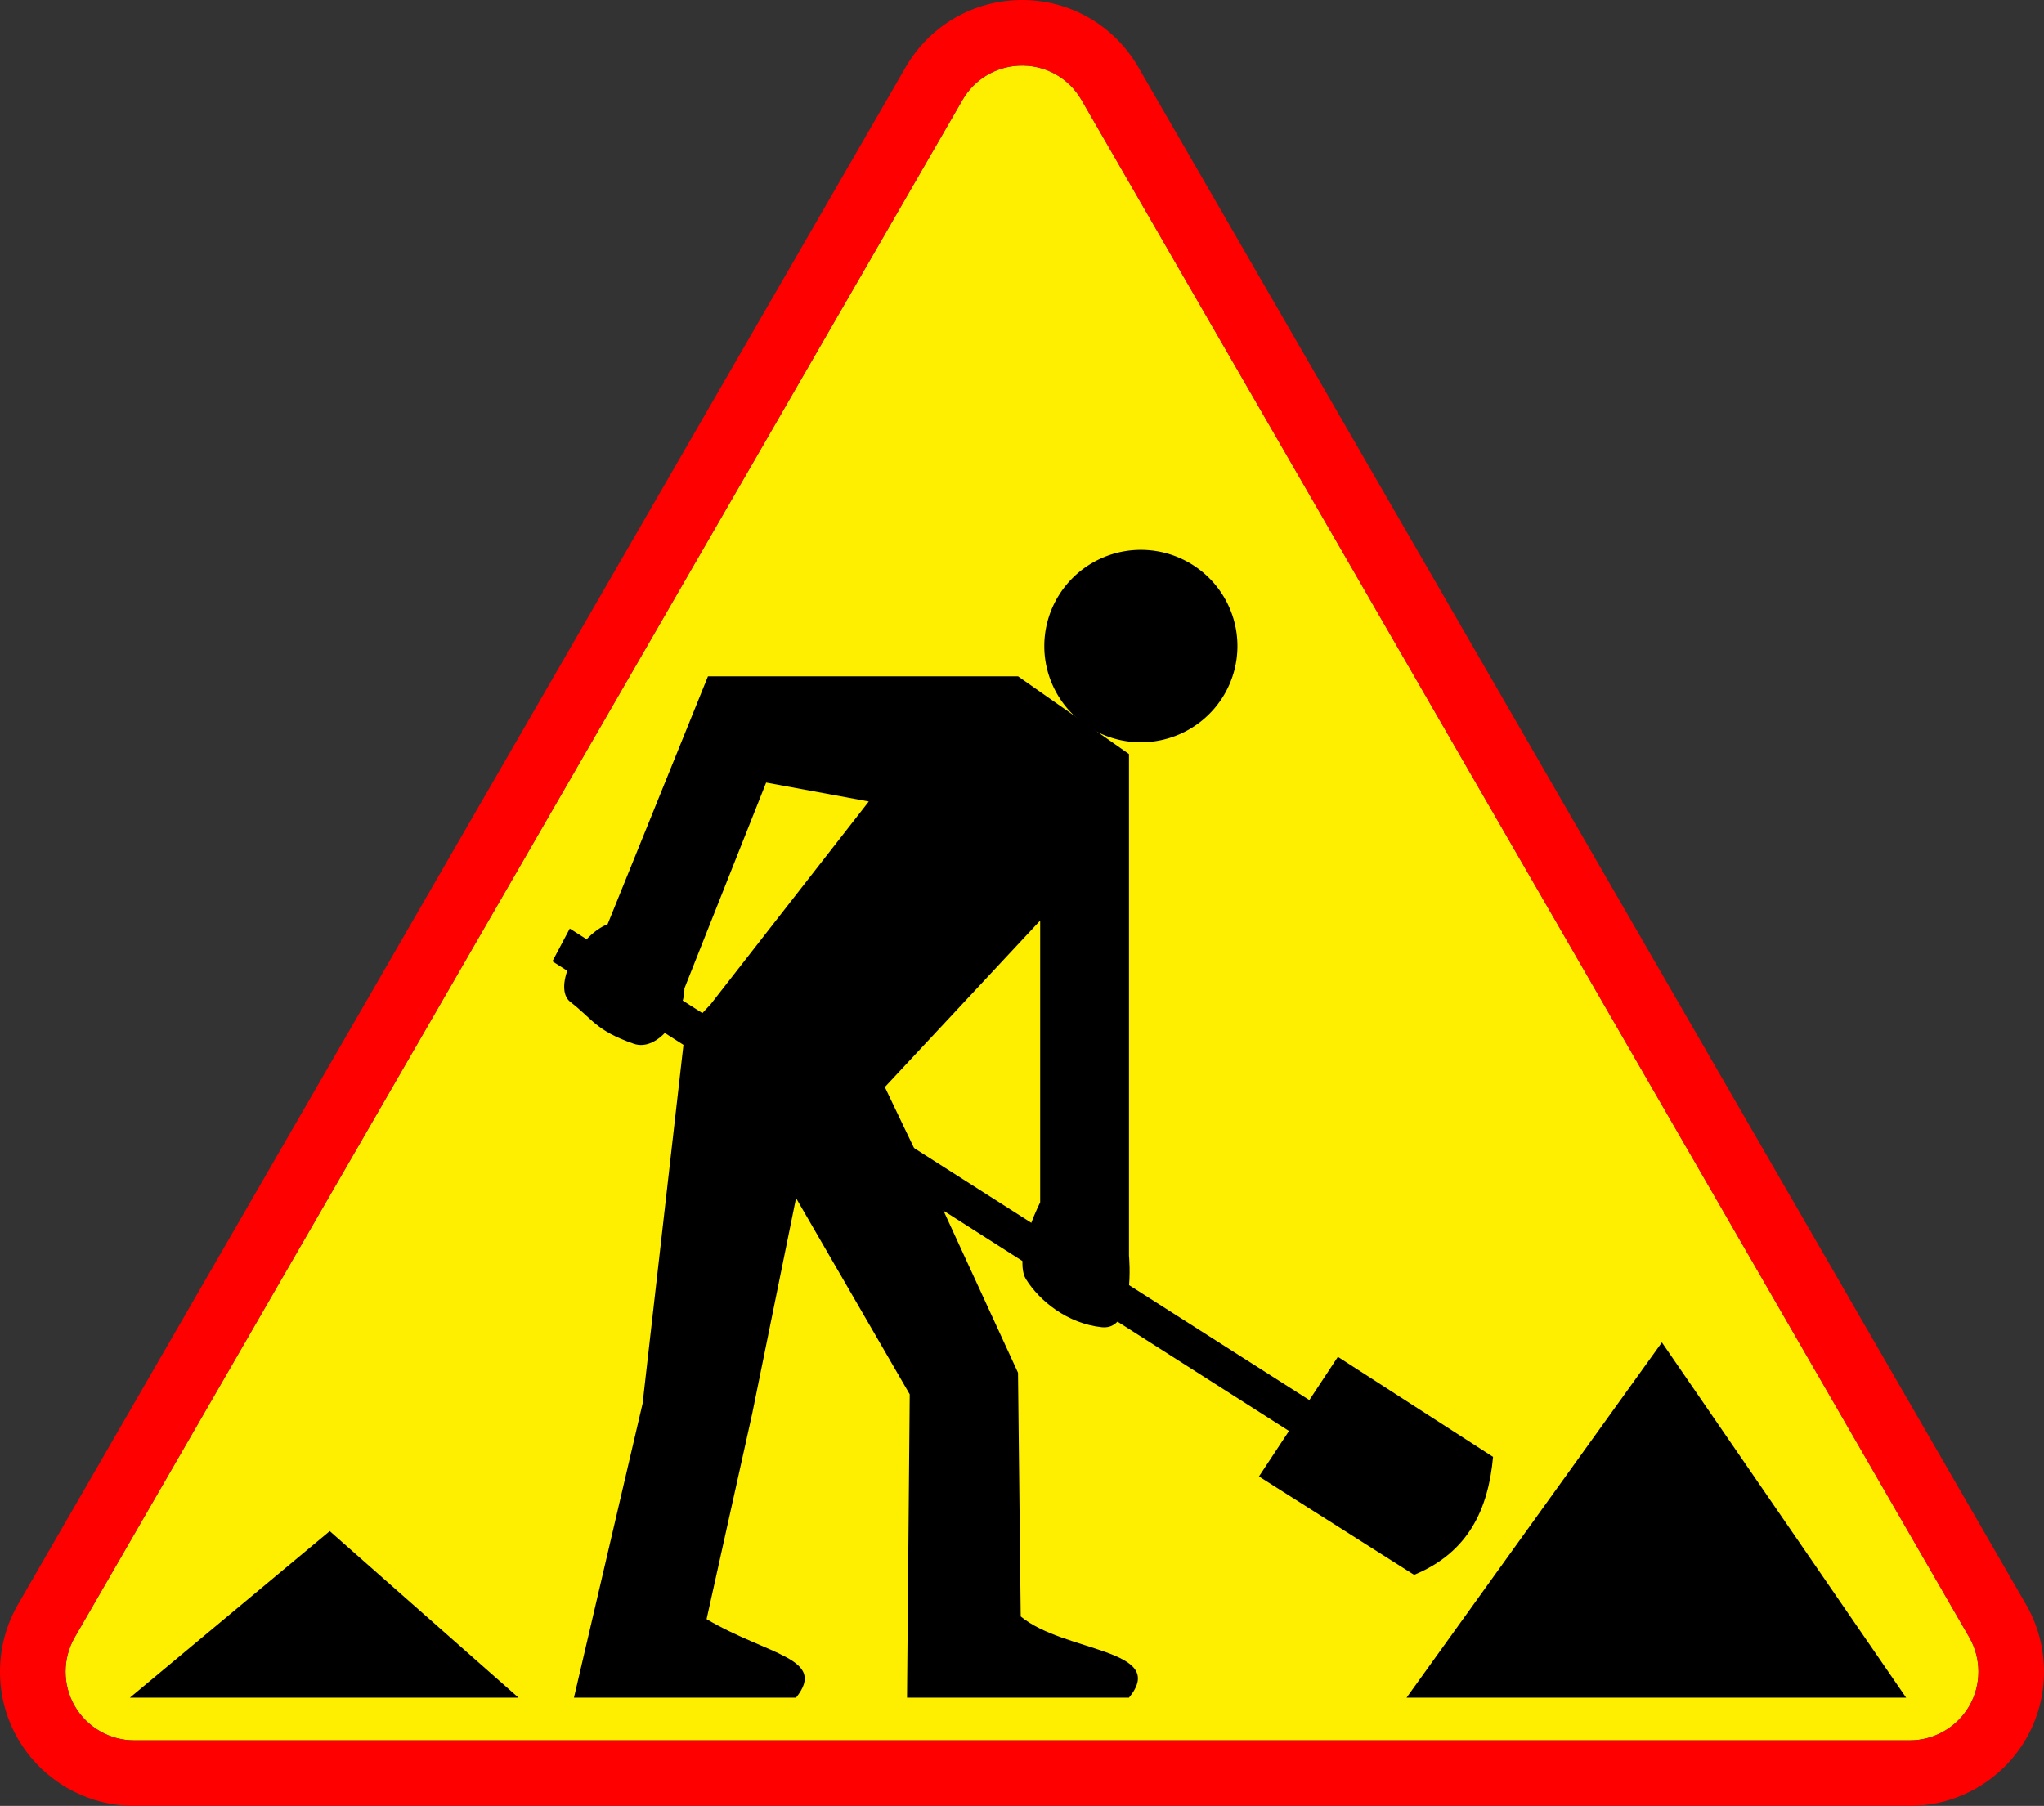
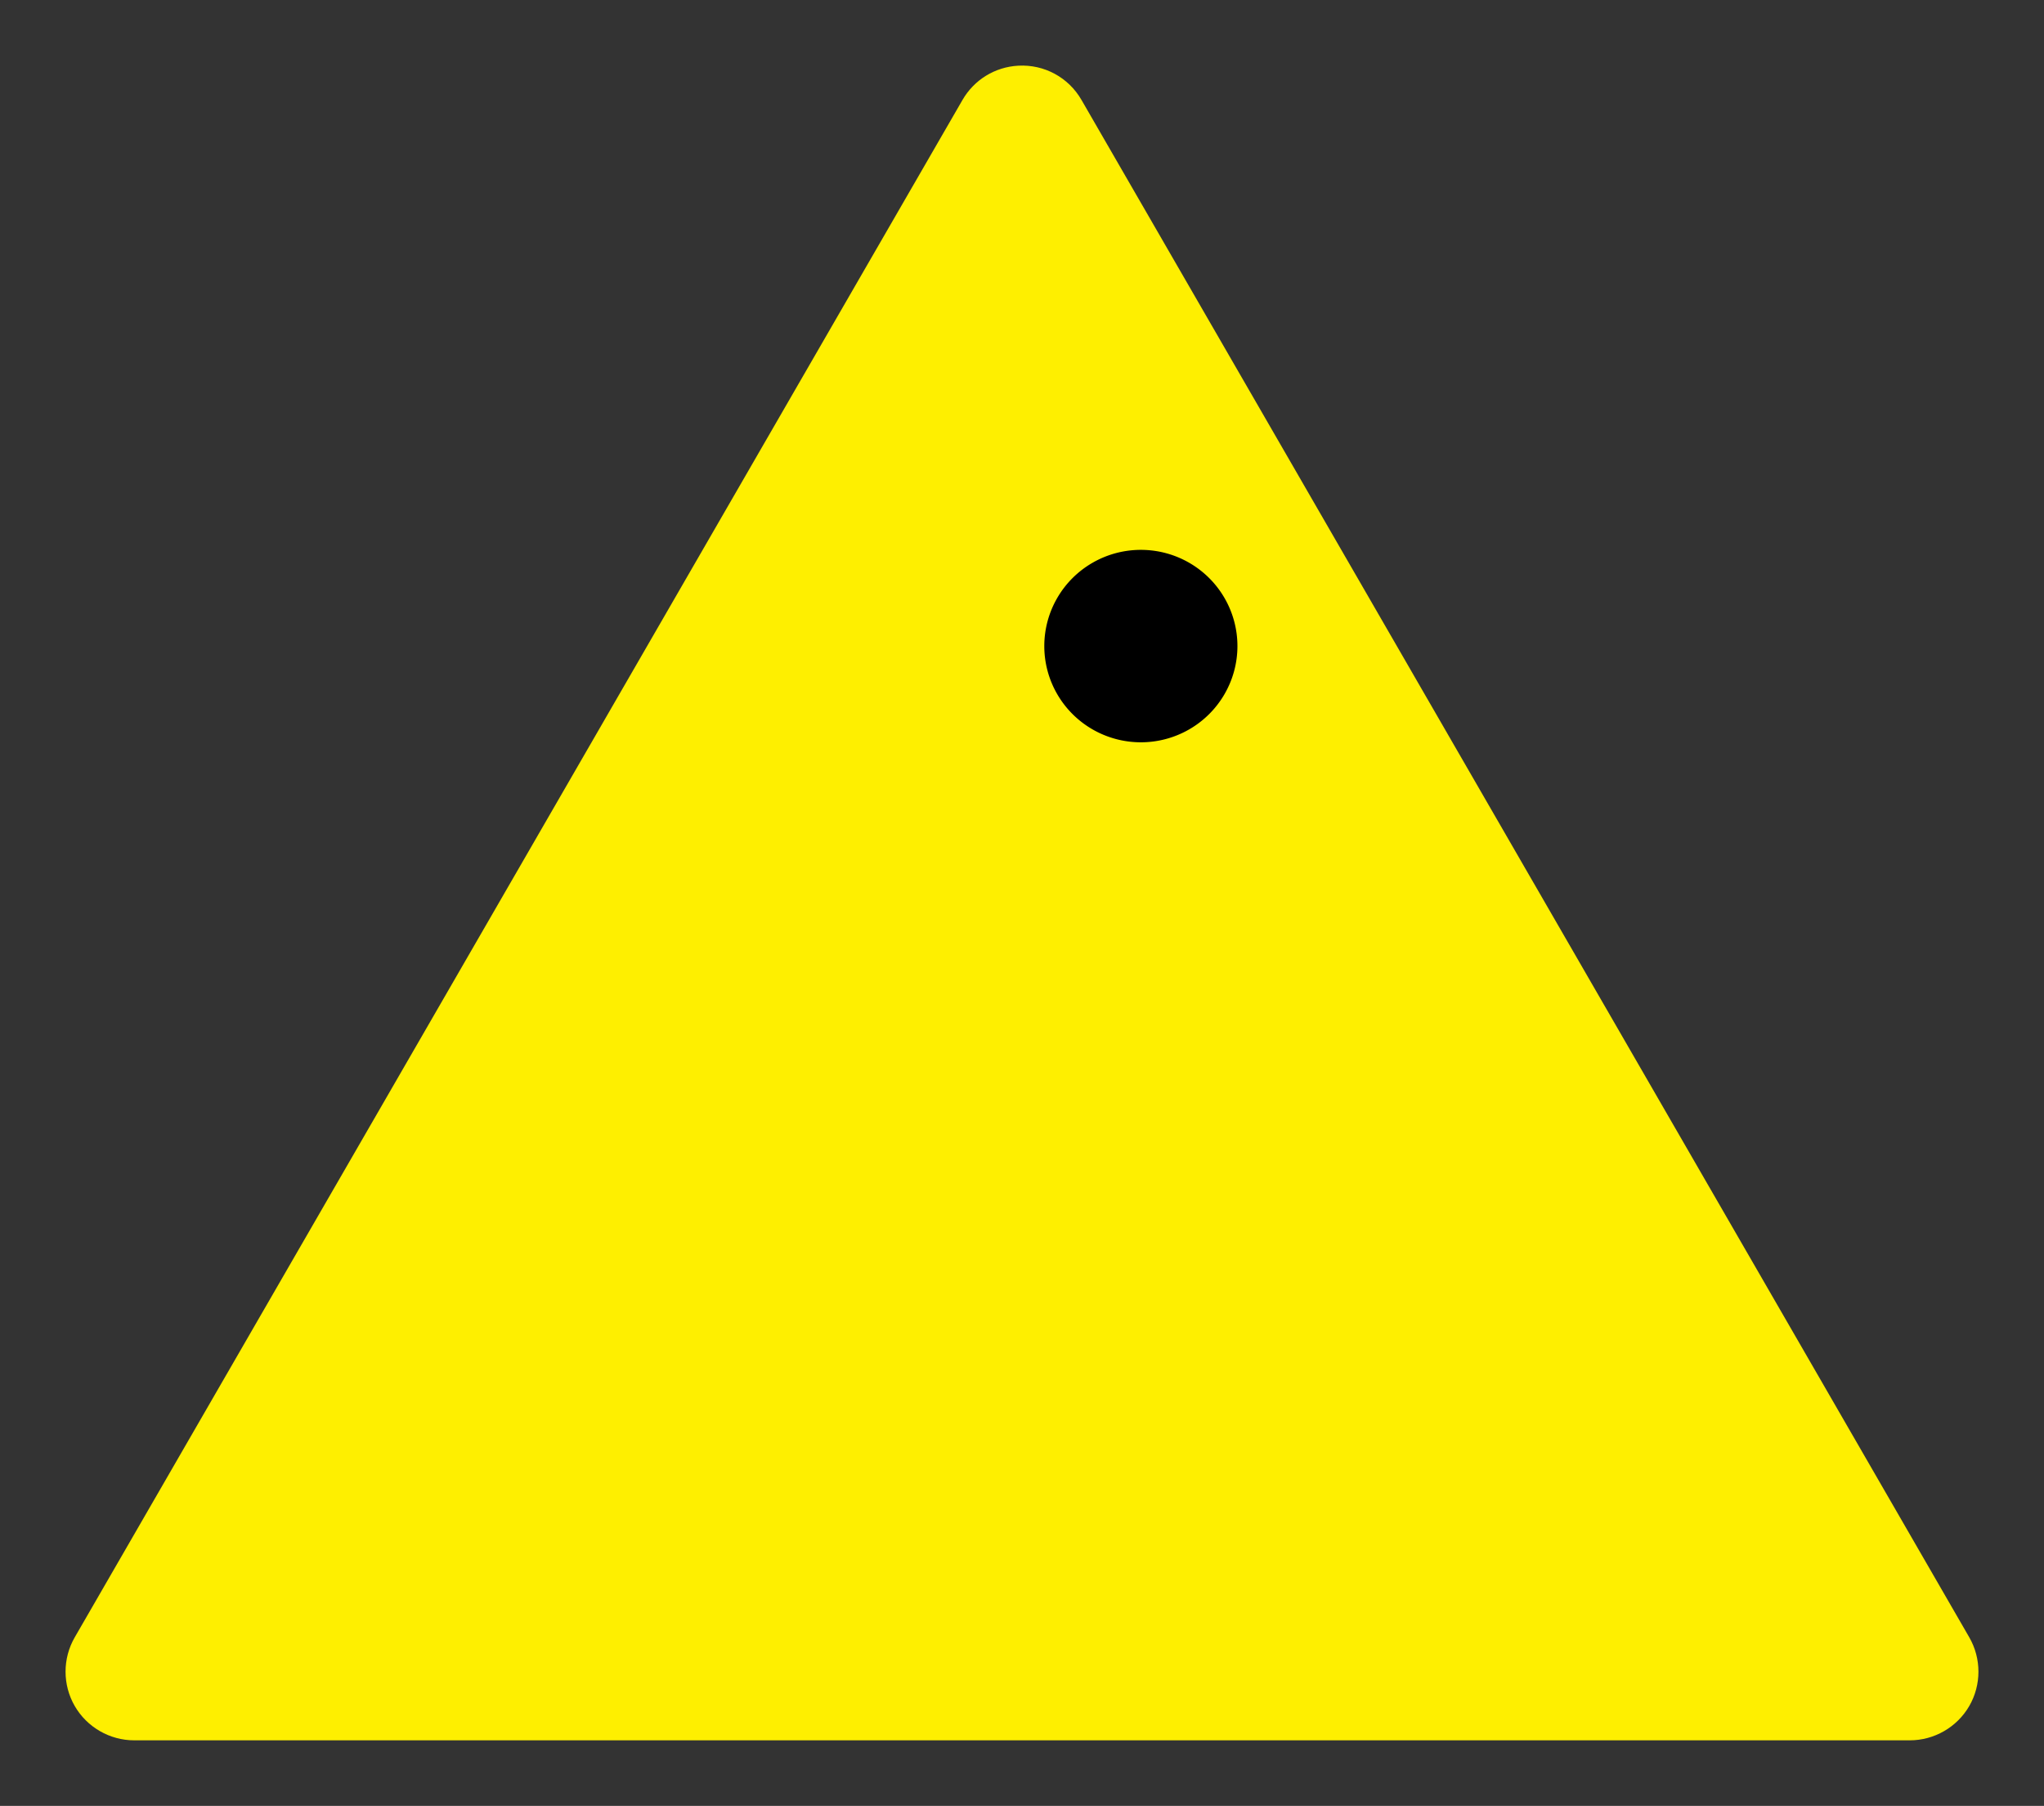
<svg xmlns="http://www.w3.org/2000/svg" xmlns:ns1="http://www.inkscape.org/namespaces/inkscape" xmlns:ns2="http://sodipodi.sourceforge.net/DTD/sodipodi-0.dtd" version="1.0" width="512.818" height="453.105" viewBox="0 0 512.818 453.105" id="svg2045" xml:space="preserve" ns1:version="0.47 r22583" ns2:docname="Znak_A-14.svg">
  <rect x="0" y="0" width="512.818" height="453.105" fill="#333333" stroke="none" />
  <ns2:namedview pagecolor="#ffffff" bordercolor="#666666" borderopacity="1" objecttolerance="10" gridtolerance="10" guidetolerance="10" ns1:pageopacity="0" ns1:pageshadow="2" ns1:window-width="1858" ns1:window-height="1058" id="namedview11" showgrid="false" ns1:zoom="0.36829697" ns1:cx="-339.2465" ns1:cy="-276.44174" ns1:window-x="54" ns1:window-y="-8" ns1:window-maximized="1" ns1:current-layer="svg2045" />
  <defs id="defs2058">
    <ns1:perspective ns2:type="inkscape:persp3d" ns1:vp_x="0 : 226.55251 : 1" ns1:vp_y="0 : 1000 : 0" ns1:vp_z="512.81799 : 226.55251 : 1" ns1:persp3d-origin="256.409 : 151.035 : 1" id="perspective15" />
  </defs>
  <path id="yellow" style="fill:#feef00" d="m 271.333,25.071 c -3.258,-5.646 -9.328,-8.938 -15.838,-8.591 -5.848,0.312 -11.086,3.522 -14.013,8.593 0,0 -222.736,385.739 -222.735,385.738 -3.067,5.313 -3.066,11.914 0.002,17.227 3.068,5.313 8.787,8.612 14.924,8.612 0,0 445.469,0 445.471,0 6.14,0 11.855,-3.3 14.927,-8.613 3.065,-5.312 3.065,-11.909 0.002,-17.225 -0.003,0 -222.74,-385.739 -222.74,-385.741 z" />
-   <path id="path2051" style="fill:#ff0000" d="M 508.319,402.583 285.584,16.844 C 279.213,5.808 267.351,-0.629 254.624,0.048 c -11.429,0.604 -21.668,6.885 -27.391,16.797 0,-10e-4 -222.735,385.738 -222.735,385.738 -5.998,10.39 -5.997,23.296 0.002,33.683 5.999,10.387 17.177,16.839 29.174,16.839 l 445.469,0 c 11.996,0 23.179,-6.452 29.177,-16.839 5.997,-10.388 5.999,-23.295 -10e-4,-33.683 z m -14.25,25.454 c -3.068,5.313 -8.787,8.613 -14.927,8.613 -0.002,0 -445.471,0 -445.471,0 -6.138,0 -11.856,-3.3 -14.924,-8.612 -3.068,-5.312 -3.069,-11.91 -0.002,-17.227 0,0.001 222.735,-385.738 222.735,-385.738 2.927,-5.068 8.166,-8.28 14.013,-8.593 6.51,-0.347 12.581,2.946 15.838,8.591 0,10e-4 222.736,385.741 222.736,385.741 3.07,5.313 3.068,11.912 0.002,17.225 z" />
-   <path d="m 177.625,169.688 -25.178,62.187 c -7.66,3.096 -13.939,15.995 -9.326,19.533 5.581,4.281 6.309,7.142 15.865,10.472 6.223,2.169 12.745,-7.428 12.733,-13.91 l 20.5,-51.625 25.75,4.75 -39.656,50.844 -6.468,6.937 -10.622,93.26 L 144,425.938 l 55.719,0 c 7.928,-9.919 -7.131,-10.64 -22.445,-19.698 l 11.454,-51.602 10.99,-54.043 28.523,49.248 -0.679,76.096 55.688,0 c 10.046,-12.255 -16.343,-11.333 -27.165,-20.377 l -0.679,-61.149 -22.438,-48.786 -7.312,-15.219 L 222,272.75 l 38.969,-41.781 0,70.688 c -4.327,8.865 -5.474,16.241 -3.564,19.297 3.372,5.396 10.34,11.134 19.057,12.049 8.586,0.901 6.788,-17.971 6.788,-17.971 l 0,-125.844 -27.844,-19.5 -77.781,0 z" transform="translate(0,-8.5131415e-6)" id="body" ns2:nodetypes="ccsscccccccccccccccccccccsscccc" />
-   <polygon id="mud_1" points="82.729,384.156 32.595,425.934 32.595,425.934 130.077,425.934 " />
-   <polygon id="mud_2" points="416.95,336.807 352.891,425.934 352.891,425.934 478.224,425.934 " />
-   <path ns2:nodetypes="cccccccccc" d="m 335.659,340.425 -7.159,10.853 -185.549,-118.305 -4.358,8.223 184.796,117.83 -7.528,11.414 38.924,24.69 c 13.662,-5.641 18.607,-16.502 19.81,-29.603 l -38.935,-25.101 -5e-5,-3e-5 z" id="path2827" />
  <path ns2:type="arc" style="fill:#000000;fill-opacity:1;stroke:#000000;stroke-width:5.689;stroke-linecap:butt;stroke-linejoin:round;stroke-miterlimit:4;stroke-opacity:1;stroke-dasharray:none;stroke-dashoffset:3.413" id="path2839" ns2:cx="289.67792" ns2:cy="166.90594" ns2:rx="21.382202" ns2:ry="21.297352" d="m 311.06,166.906 a 21.382,21.297 0 1 1 -42.764,0 21.382,21.297 0 1 1 42.764,0 z" transform="translate(-3.447,-4.805)" />
</svg>